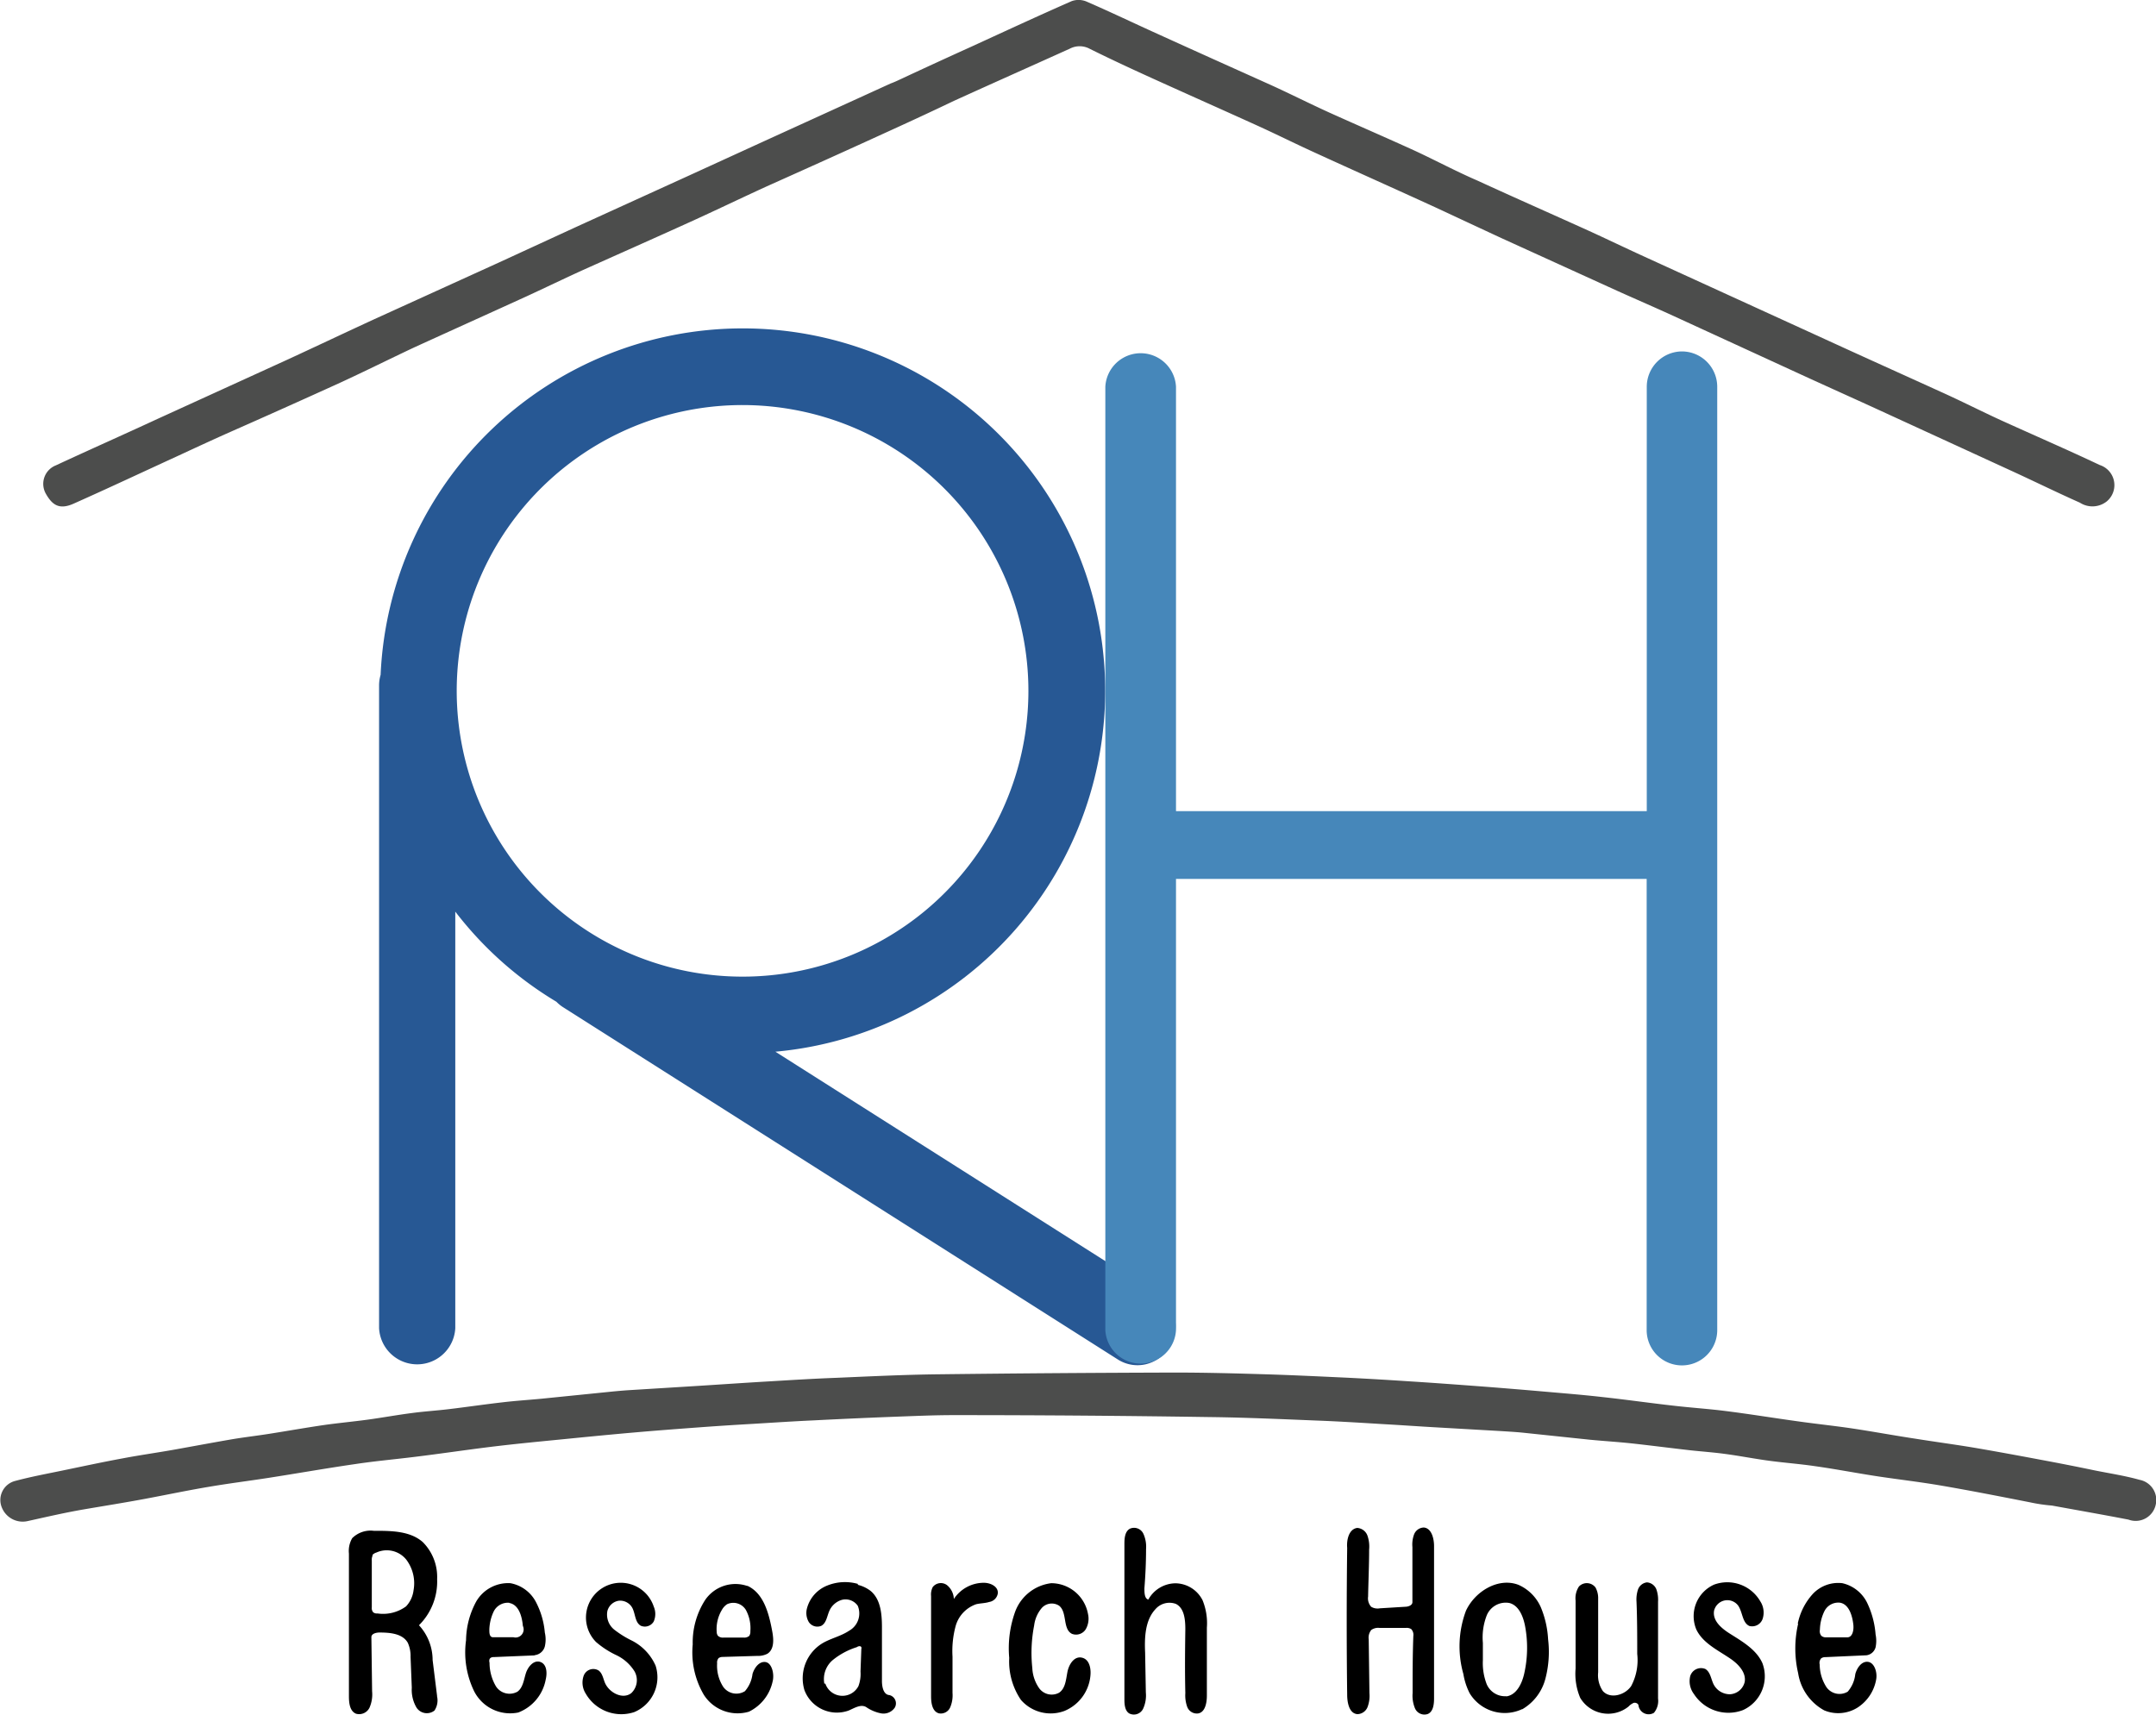
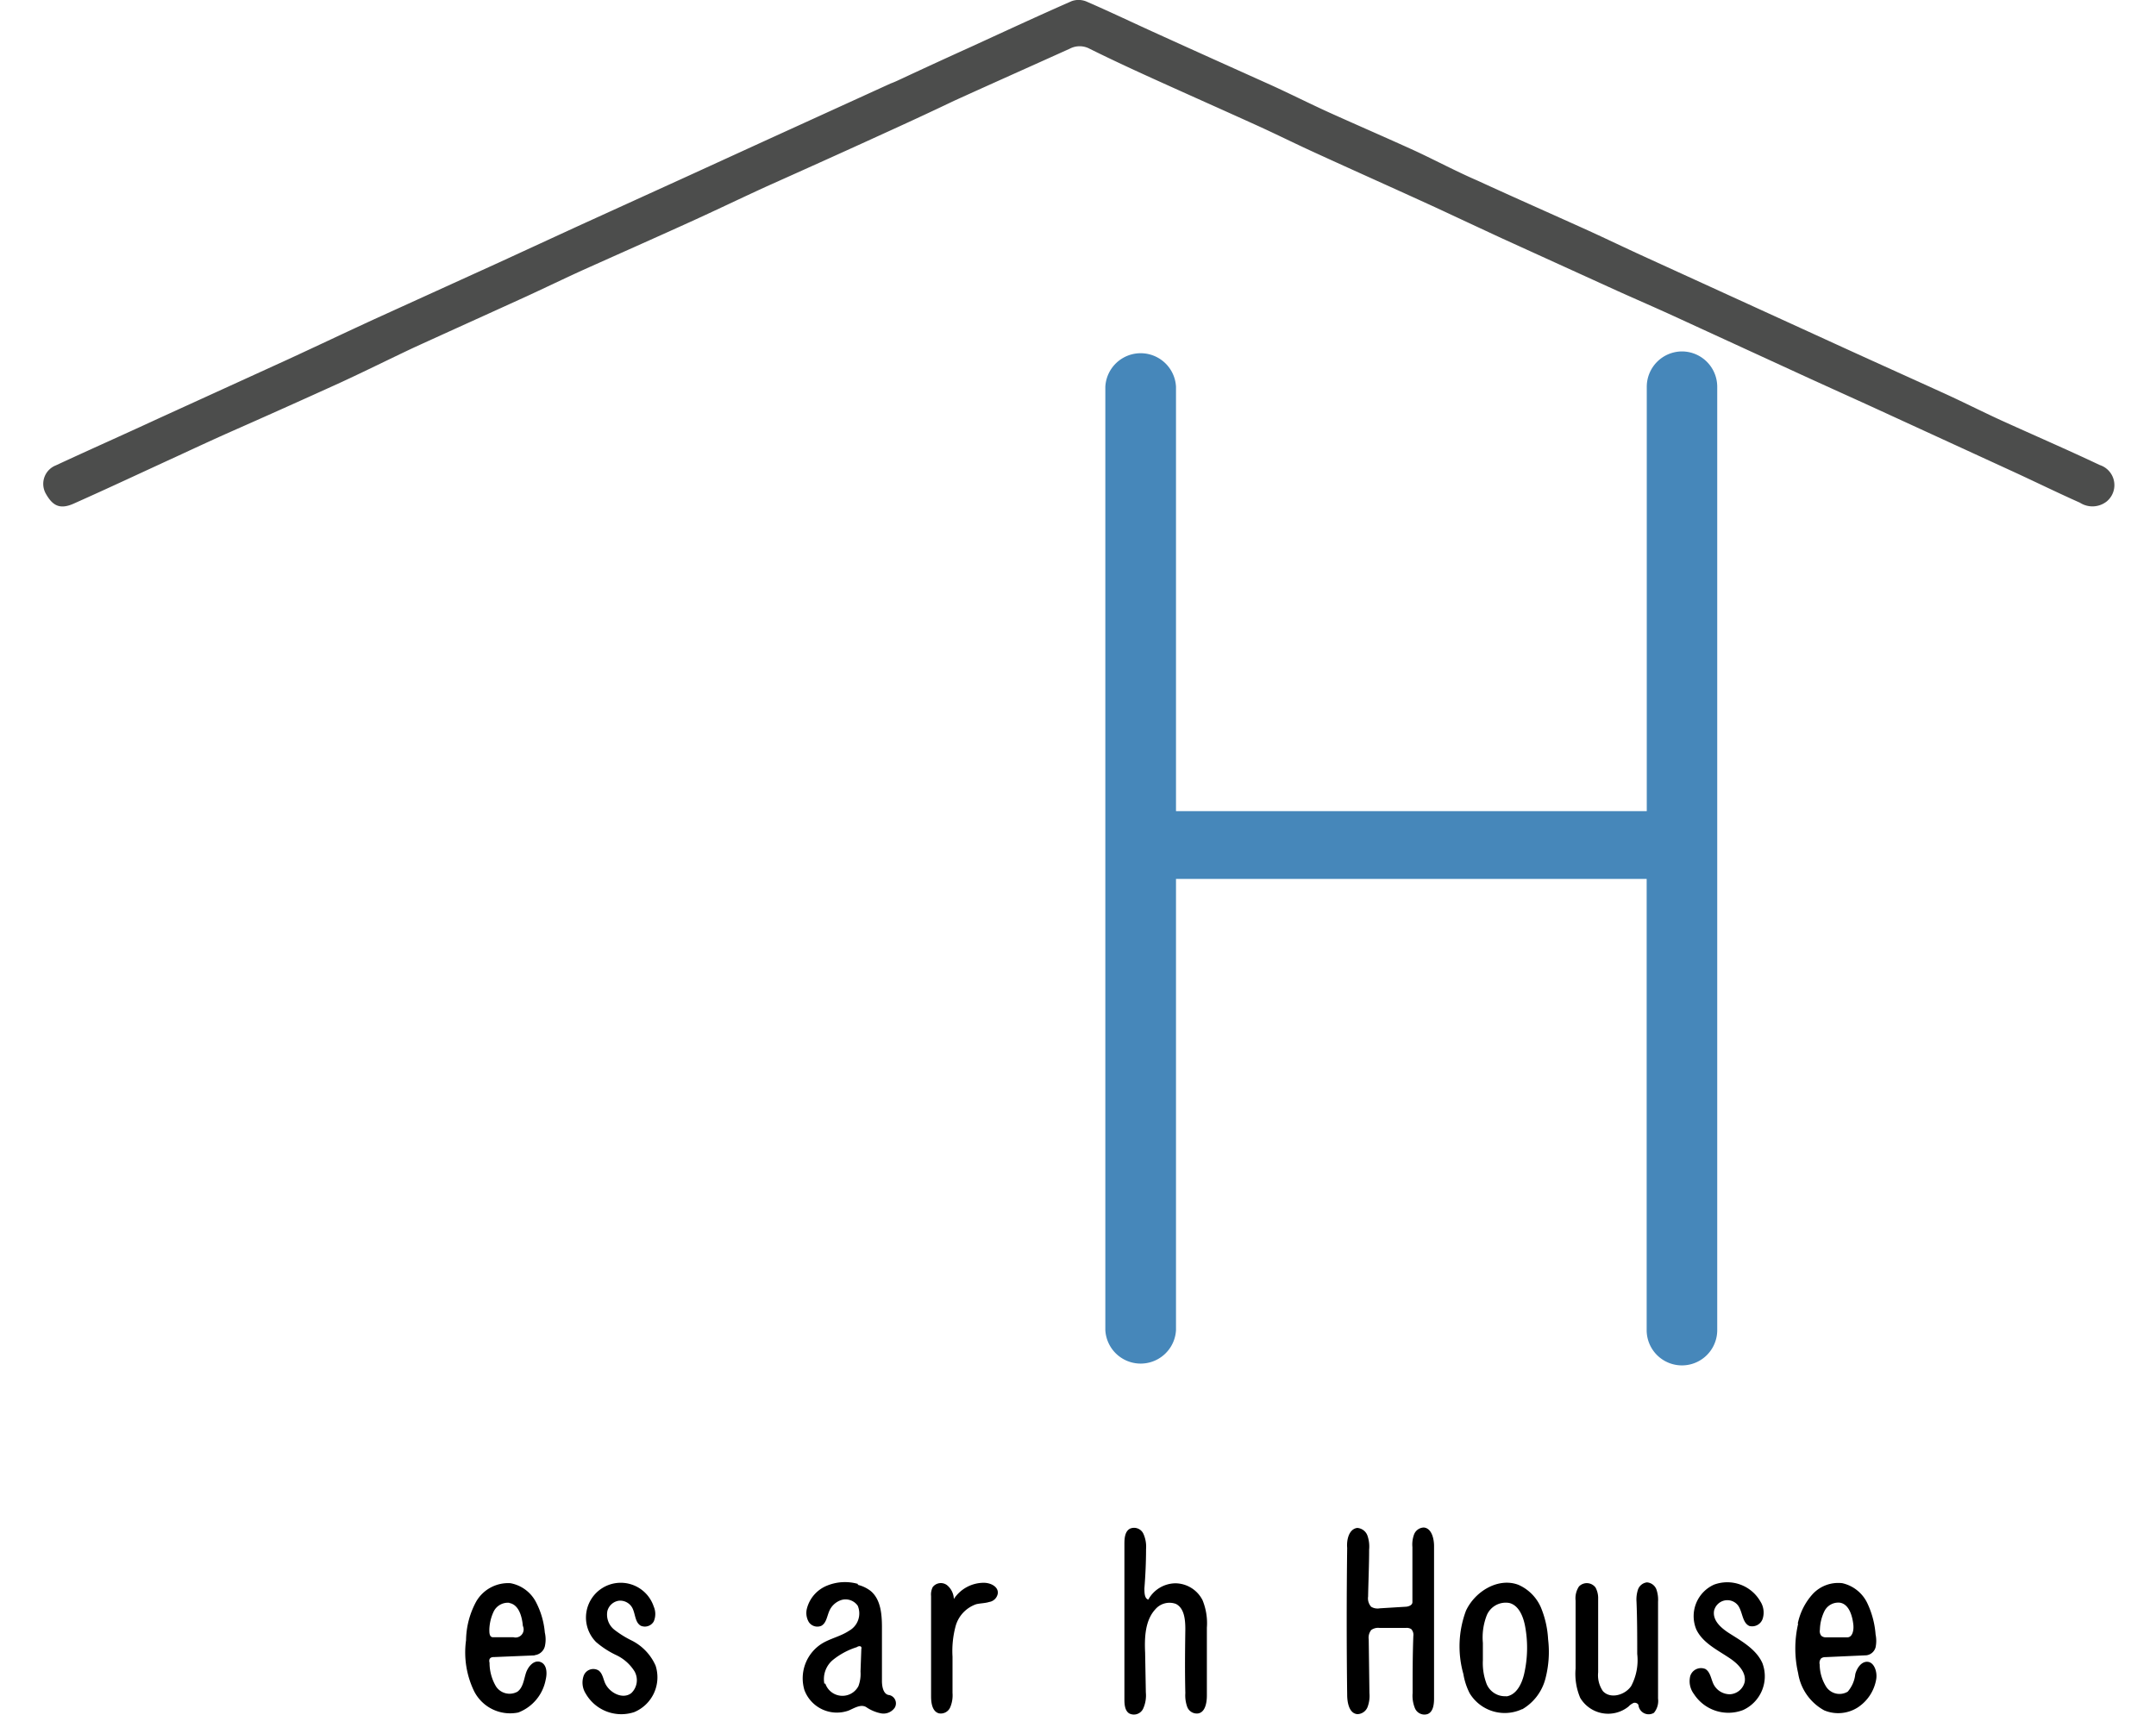
<svg xmlns="http://www.w3.org/2000/svg" viewBox="0 0 210.21 167.28">
  <defs>
    <style>.cls-1{fill:#4c4d4c;}.cls-2{fill:#275894;}.cls-3{fill:#4687ba;}</style>
  </defs>
  <title>logo_sidemenu</title>
  <g id="レイヤー_2" data-name="レイヤー 2">
    <g id="logo">
      <path class="cls-1" d="M88.05,7.61c2.25-1.05,4.45-2.06,6.66-3.06,3.25-1.49,6.5-3,9.78-4.44A2,2,0,0,1,106,.18c2.3,1,4.55,2.08,6.83,3.11,3.69,1.68,7.39,3.34,11.08,5,1.89.86,3.75,1.8,5.64,2.66,2.81,1.27,5.64,2.49,8.44,3.77,2,.93,4,2,6.06,2.89,3.59,1.65,7.2,3.24,10.8,4.87,1.82.83,3.62,1.7,5.44,2.53l10.94,5,7,3.2c3.66,1.68,7.33,3.33,11,5,2,.9,3.9,1.87,5.86,2.77,3.21,1.46,6.45,2.86,9.64,4.37a2.06,2.06,0,0,1,.66,3.56,2.25,2.25,0,0,1-2.6.11c-2.25-1-4.48-2.1-6.73-3.13l-12.63-5.8c-2.61-1.2-5.23-2.37-7.84-3.57l-12.34-5.67c-1.85-.85-3.71-1.65-5.55-2.48l-11.29-5.14c-2.16-1-4.29-2-6.44-3-3.95-1.81-7.92-3.58-11.87-5.39-1.84-.84-3.66-1.75-5.51-2.59-3.61-1.64-7.25-3.25-10.87-4.9-1.84-.84-3.68-1.7-5.49-2.6a2.06,2.06,0,0,0-1.93,0C100.49,6.47,96.74,8.14,93,9.84,90.58,11,88.19,12.1,85.77,13.2c-3.69,1.69-7.39,3.35-11.07,5-2.47,1.13-4.91,2.31-7.38,3.43-3.5,1.59-7,3.14-10.52,4.72-1.82.83-3.62,1.7-5.44,2.54-3.66,1.67-7.34,3.33-11,5C38,35,35.6,36.2,33.21,37.3c-3.71,1.69-7.44,3.36-11.16,5-1.58.71-3.16,1.44-4.73,2.17-3.38,1.55-6.74,3.13-10.13,4.64-1.39.62-2.09.17-2.74-1a1.94,1.94,0,0,1,1-2.73c3.29-1.53,6.61-3,9.91-4.53L28.18,35c2.77-1.28,5.53-2.59,8.31-3.87l12.22-5.56,7.6-3.5L67,17.2l7.54-3.45L86.84,8.14C87.23,8,87.62,7.81,88.05,7.61Z" />
-       <path class="cls-1" d="M197.91,146.5c-2.95-.58-5.85-1.15-8.77-1.65-2-.34-4-.57-6-.87s-4.1-.71-6.16-1c-1.49-.22-3-.33-4.49-.53s-2.88-.48-4.33-.67c-1.11-.15-2.24-.23-3.36-.35-1.93-.22-3.85-.47-5.78-.68-1.32-.14-2.64-.22-4-.35l-6.47-.68c-.77-.08-1.55-.12-2.32-.17l-6.1-.35c-1.8-.1-3.6-.23-5.41-.33-2.12-.13-4.23-.26-6.35-.34-3.48-.14-7-.3-10.45-.34Q105.48,138,93,138c-1.94,0-3.89.09-5.83.16q-3.9.15-7.8.35c-2,.09-3.95.22-5.93.34-1.74.1-3.49.21-5.24.34-2.15.16-4.3.32-6.45.51-2.41.21-4.83.45-7.24.69-2.15.21-4.31.42-6.46.68-2.54.31-5.07.69-7.61,1-1.93.24-3.86.41-5.78.7-2.84.41-5.66.91-8.49,1.35-1.93.3-3.87.54-5.8.87-2.09.35-4.17.79-6.26,1.18-1.93.36-3.87.67-5.81,1s-3.73.75-5.59,1.16a2.19,2.19,0,0,1-2.5-1.25,1.92,1.92,0,0,1,1.3-2.67c1.5-.4,3-.68,4.55-1,1.94-.4,3.88-.82,5.83-1.18,1.73-.33,3.46-.57,5.19-.88s3.71-.68,5.57-1c1.2-.2,2.42-.34,3.62-.53,1.77-.28,3.52-.59,5.29-.85,1.41-.2,2.82-.33,4.23-.52s3-.48,4.5-.67c1.15-.15,2.3-.22,3.45-.36,1.76-.21,3.51-.47,5.27-.67,1.26-.15,2.53-.23,3.79-.35l6.72-.68c.69-.07,1.38-.13,2.07-.17l5.66-.35c2.64-.16,5.27-.35,7.91-.5,2.14-.13,4.29-.26,6.44-.34,3.25-.14,6.51-.3,9.77-.34q11.63-.14,23.25-.17c2.94,0,5.88.08,8.82.17,2.63.08,5.26.21,7.89.33q3,.15,6,.35c2.4.15,4.81.33,7.22.51,2.06.16,4.13.33,6.19.51,1.84.16,3.68.31,5.52.52,2.3.25,4.6.58,6.91.84,1.72.2,3.45.31,5.16.53,2.35.3,4.68.68,7,1,1.76.25,3.52.43,5.27.69,2.06.31,4.11.69,6.16,1,1.87.3,3.75.55,5.62.86,2.29.39,4.56.81,6.84,1.24q2.53.47,5.06,1c1.45.29,2.91.51,4.33.91a2,2,0,0,1,1.57,2.44,2,2,0,0,1-2.65,1.44c-2.48-.48-5-.92-7.46-1.37C199.34,146.76,198.65,146.66,197.91,146.5Z" />
      <path d="M115.57,158.89c0-.93-.09-2.06-.92-2.48a1.81,1.81,0,0,0-2,.52c-1,1.08-1.07,2.74-1,4.24l.07,3.88a3.11,3.11,0,0,1-.26,1.57,1,1,0,0,1-1.36.47c-.42-.26-.47-.86-.47-1.36V150.54c0-.56.06-1.22.55-1.47a1,1,0,0,1,1.3.5,3.06,3.06,0,0,1,.26,1.5c0,1.27-.06,2.55-.16,3.81,0,.42,0,1,.38,1.11a3.06,3.06,0,0,1,2.66-1.59,3,3,0,0,1,2.63,1.65,5.93,5.93,0,0,1,.42,2.68v6.62c0,.7-.16,1.62-.85,1.74a1,1,0,0,1-1.07-.65,3.3,3.3,0,0,1-.18-1.33C115.52,163,115.54,161,115.57,158.89Z" />
      <path d="M132.33,149a1.14,1.14,0,0,1,1,.76,3.27,3.27,0,0,1,.16,1.36c0,1.52-.07,3-.1,4.57a1.23,1.23,0,0,0,.3,1,1.21,1.21,0,0,0,.84.15l2.45-.15c.32,0,.74-.14.73-.46,0-1.79,0-3.58,0-5.36a2.83,2.83,0,0,1,.16-1.23,1.05,1.05,0,0,1,.95-.68c.75.06,1,1.06,1,1.81q0,7.44,0,14.86c0,.57-.08,1.28-.6,1.51a1,1,0,0,1-1.26-.55,3.21,3.21,0,0,1-.23-1.48c0-1.86,0-3.72.07-5.57a.82.82,0,0,0-.2-.67.81.81,0,0,0-.51-.12H134.5a1.16,1.16,0,0,0-.8.2,1.18,1.18,0,0,0-.25.91l.07,5.25a3.09,3.09,0,0,1-.17,1.32,1.09,1.09,0,0,1-1,.73c-.8-.06-1-1.11-1-1.9q-.09-7.15,0-14.32C131.28,150.18,131.51,149.11,132.33,149Z" />
-       <path d="M42.6,165.37a1.78,1.78,0,0,1-.24,1.44,1.2,1.2,0,0,1-1.75-.29,3.41,3.41,0,0,1-.46-1.94l-.12-3a3.1,3.1,0,0,0-.27-1.38c-.51-.9-1.73-1-2.76-1-.34,0-.79.12-.79.45l.07,5.28a3.23,3.23,0,0,1-.24,1.57,1.12,1.12,0,0,1-1.32.62c-.6-.24-.7-1-.7-1.69l0-13.93a2.48,2.48,0,0,1,.32-1.5,2.54,2.54,0,0,1,2.1-.72c1.68,0,3.53,0,4.78,1.1a4.81,4.81,0,0,1,1.4,3.61,6,6,0,0,1-1.77,4.5,5,5,0,0,1,1.33,3.39l.44,3.54m-6.29-13.73a1,1,0,0,0-.08.49v4.57a.61.61,0,0,0,.14.48.57.57,0,0,0,.41.11,3.79,3.79,0,0,0,2.79-.69,2.77,2.77,0,0,0,.73-1.56,3.82,3.82,0,0,0-.71-3,2.44,2.44,0,0,0-2.91-.69A.84.84,0,0,0,36.31,151.64Z" />
      <path d="M175.28,158.34a6.11,6.11,0,0,1,1.43-2.86,3.39,3.39,0,0,1,2.92-1.09,3.57,3.57,0,0,1,2.42,1.92,8.64,8.64,0,0,1,.82,3.08,3.09,3.09,0,0,1,0,1.25,1.07,1.07,0,0,1-.89.78l-4,.18a.69.69,0,0,0-.42.12.68.68,0,0,0-.14.6,4.15,4.15,0,0,0,.66,2.21,1.56,1.56,0,0,0,2.07.44,3.11,3.11,0,0,0,.74-1.71c.16-.61.62-1.28,1.24-1.2s.92,1,.8,1.7a4.1,4.1,0,0,1-1.82,2.76,3.54,3.54,0,0,1-3.25.27,5,5,0,0,1-2.54-3.62,10.65,10.65,0,0,1,0-4.83m2.7,1.33,2.09,0c.52,0,.65-.72.59-1.24-.1-.89-.43-2-1.31-2.14a1.51,1.51,0,0,0-1.52.85,4.36,4.36,0,0,0-.43,1.79.72.72,0,0,0,.13.58A.64.64,0,0,0,178,159.67Z" />
      <path d="M83.6,154.54a3.35,3.35,0,0,1,1.28.6c1.05.87,1.12,2.43,1.11,3.79l0,5c0,.57.15,1.33.72,1.37a.83.83,0,0,1,.54,1.21,1.33,1.33,0,0,1-1.36.57,3.89,3.89,0,0,1-1.44-.61c-.52-.31-1.15.1-1.71.34a3.38,3.38,0,0,1-4.31-2,4,4,0,0,1,1.77-4.57c.82-.48,1.79-.68,2.58-1.21a1.93,1.93,0,0,0,.85-2.44,1.45,1.45,0,0,0-1.53-.58,1.92,1.92,0,0,0-1.26,1.13c-.21.5-.28,1.15-.77,1.41a1,1,0,0,1-1.21-.37,1.74,1.74,0,0,1-.18-1.34,3.3,3.3,0,0,1,2-2.23,4.6,4.6,0,0,1,3-.14m-3.22,9.68a1.76,1.76,0,0,0,3.24.27A3.41,3.41,0,0,0,83.9,163l.08-2.2a.25.25,0,0,0,0-.17c-.07-.15-.29-.11-.45,0a7.08,7.08,0,0,0-2.33,1.25A2.42,2.42,0,0,0,80.38,164.22Z" />
-       <path d="M72.86,154.64c1.6.72,2.11,2.7,2.43,4.43.15.79.21,1.77-.47,2.2a2,2,0,0,1-1,.21l-3.34.1a.72.72,0,0,0-.41.11.64.64,0,0,0-.15.51,3.79,3.79,0,0,0,.59,2.29,1.57,1.57,0,0,0,2.12.43,3.12,3.12,0,0,0,.74-1.68c.18-.6.65-1.25,1.27-1.16s.89,1.19.68,1.94a4.28,4.28,0,0,1-2.3,2.9,3.9,3.9,0,0,1-4.41-1.67,8.18,8.18,0,0,1-1.07-4.89A7.66,7.66,0,0,1,68.77,156a3.58,3.58,0,0,1,4.09-1.34M70,159.52a.7.7,0,0,0,.57.17h1.91a.73.73,0,0,0,.58-.17.79.79,0,0,0,.1-.45,3.73,3.73,0,0,0-.43-2.06,1.43,1.43,0,0,0-1.84-.57,1.62,1.62,0,0,0-.51.56,3.64,3.64,0,0,0-.5,2.16A.61.61,0,0,0,70,159.52Z" />
      <path d="M52.13,161.43l-3.87.16c-.2,0-.43,0-.53.21a.56.56,0,0,0,0,.34,4.55,4.55,0,0,0,.62,2.3,1.58,1.58,0,0,0,2.1.53c.54-.39.62-1.15.82-1.79s.77-1.33,1.41-1.11.68,1.07.53,1.7A4.27,4.27,0,0,1,50.53,167a3.94,3.94,0,0,1-4.29-2.05,8.68,8.68,0,0,1-.8-5,8.12,8.12,0,0,1,1-3.79,3.6,3.6,0,0,1,3.33-1.77,3.53,3.53,0,0,1,2.47,1.81,7.87,7.87,0,0,1,.88,3,3,3,0,0,1,0,1.36,1.16,1.16,0,0,1-1,.85m-2.47-5.11a1.54,1.54,0,0,0-1.51.84,4.43,4.43,0,0,0-.43,1.77c0,.31,0,.74.35.75l2,0a.79.79,0,0,0,.92-1.1C50.9,157.66,50.6,156.49,49.66,156.32Z" />
      <path d="M148.41,166.67a4,4,0,0,1-5.12-1.55,6.41,6.41,0,0,1-.61-1.87,9.91,9.91,0,0,1,.25-6.17c.88-1.9,3.16-3.28,5.12-2.53a4.26,4.26,0,0,1,2.19,2.21,9.39,9.39,0,0,1,.7,3.1,10.29,10.29,0,0,1-.26,3.83,4.86,4.86,0,0,1-2.27,3m-1.55-1.26c1-.14,1.53-1.24,1.75-2.22a11.43,11.43,0,0,0,.08-4.66c-.18-.93-.61-2-1.53-2.23a2,2,0,0,0-2.2,1.2,5.94,5.94,0,0,0-.38,2.69l0,1.69a5.71,5.71,0,0,0,.37,2.33A1.94,1.94,0,0,0,146.86,165.41Z" />
      <path d="M155.82,155.93c0,2.38,0,4.77,0,7.15a2.74,2.74,0,0,0,.46,1.83c.72.8,2.16.4,2.76-.49a5.38,5.38,0,0,0,.59-3.13c0-1.69,0-3.39-.07-5.09a3.11,3.11,0,0,1,.14-1.18,1.06,1.06,0,0,1,.88-.71,1.07,1.07,0,0,1,.92.69,3.06,3.06,0,0,1,.16,1.2c0,3.15,0,6.29,0,9.44a1.81,1.81,0,0,1-.4,1.39,1,1,0,0,1-1.5-.68c0-.21-.26-.34-.47-.29a1.49,1.49,0,0,0-.51.36,3.17,3.17,0,0,1-4.71-.85,6,6,0,0,1-.45-2.85v-6.64a2.07,2.07,0,0,1,.33-1.37,1.06,1.06,0,0,1,1.62.11A2.19,2.19,0,0,1,155.82,155.93Z" />
-       <path d="M100.65,162.66a3.71,3.71,0,0,0,.69,2,1.51,1.51,0,0,0,1.92.41c.61-.41.67-1.25.81-2s.64-1.55,1.36-1.43.92.9.9,1.56a4.13,4.13,0,0,1-2.53,3.64,3.84,3.84,0,0,1-4.26-1.07,6.66,6.66,0,0,1-1.14-4.09,10.52,10.52,0,0,1,.6-4.57,4.31,4.31,0,0,1,3.49-2.72,3.65,3.65,0,0,1,3.59,3,2.06,2.06,0,0,1-.22,1.49,1.11,1.11,0,0,1-1.34.45c-.93-.46-.44-2.08-1.25-2.74a1.31,1.31,0,0,0-1.7.22,3.24,3.24,0,0,0-.74,1.7A13.9,13.9,0,0,0,100.65,162.66Z" />
      <path d="M93,155.93a3.5,3.5,0,0,1,2.93-1.58c.63,0,1.39.35,1.36,1a1,1,0,0,1-.84.87c-.41.13-.86.12-1.27.22a3.15,3.15,0,0,0-2,2.11,9.34,9.34,0,0,0-.31,3l0,3.54a3,3,0,0,1-.21,1.37,1,1,0,0,1-1.12.62c-.64-.18-.76-1-.76-1.66q0-4.89,0-9.78a1.6,1.6,0,0,1,.16-.87,1,1,0,0,1,1.38-.2A1.82,1.82,0,0,1,93,155.93Z" />
      <path d="M62.48,158.54c-.59-.33-.52-1.2-.85-1.78a1.35,1.35,0,0,0-1.3-.66,1.36,1.36,0,0,0-1.11,1,1.88,1.88,0,0,0,.67,1.82A9.73,9.73,0,0,0,61.63,160a5,5,0,0,1,2.29,2.43,3.68,3.68,0,0,1-2.08,4.53,4,4,0,0,1-4.73-1.8,2,2,0,0,1-.21-1.72,1,1,0,0,1,1.46-.54c.36.26.44.74.6,1.15.39,1,1.74,1.72,2.59,1.06a1.74,1.74,0,0,0,.3-2.15,4.24,4.24,0,0,0-1.73-1.54,8.7,8.7,0,0,1-2-1.29,3.39,3.39,0,1,1,5.62-3.46,1.83,1.83,0,0,1,0,1.45A1,1,0,0,1,62.48,158.54Z" />
      <path d="M170.56,158.56c-.7-.32-.64-1.35-1.1-2a1.32,1.32,0,0,0-1.34-.48,1.34,1.34,0,0,0-1,1c-.16,1,.76,1.74,1.59,2.26,1.22.77,2.56,1.55,3.13,2.86a3.62,3.62,0,0,1-1.89,4.56,4,4,0,0,1-4.79-1.56,2.08,2.08,0,0,1-.36-1.76,1.1,1.1,0,0,1,1.48-.68c.48.3.54.95.78,1.46a1.78,1.78,0,0,0,1.62,1,1.56,1.56,0,0,0,1.43-1.21c.15-.93-.63-1.74-1.41-2.27-1.22-.83-2.68-1.51-3.31-2.84a3.37,3.37,0,0,1,1.73-4.37,3.72,3.72,0,0,1,4.51,1.63,2,2,0,0,1,.25,1.63A1.08,1.08,0,0,1,170.56,158.56Z" />
-       <path class="cls-2" d="M114.53,128.53A3.51,3.51,0,0,0,113,126.3L75.6,102.56A35.34,35.34,0,1,0,37.11,65.81a3.62,3.62,0,0,0-.15,1v62.71a3.72,3.72,0,0,0,7.43,0V88.9a35.28,35.28,0,0,0,9.86,8.79,3.59,3.59,0,0,0,.65.53L109,132.58a3.56,3.56,0,0,0,4.91-1.1l.17-.27A3.52,3.52,0,0,0,114.53,128.53ZM100.27,67.37A27.87,27.87,0,1,1,72.41,39.5,27.89,27.89,0,0,1,100.27,67.37Z" />
      <path class="cls-3" d="M164,34.27a3.45,3.45,0,0,0-3.44,3.44V79.1H114.66V37.71a3.45,3.45,0,0,0-6.89,0v92a3.45,3.45,0,0,0,6.89,0v-44h45.89v44a3.44,3.44,0,0,0,6.88,0v-92A3.45,3.45,0,0,0,164,34.27Z" />
    </g>
  </g>
</svg>